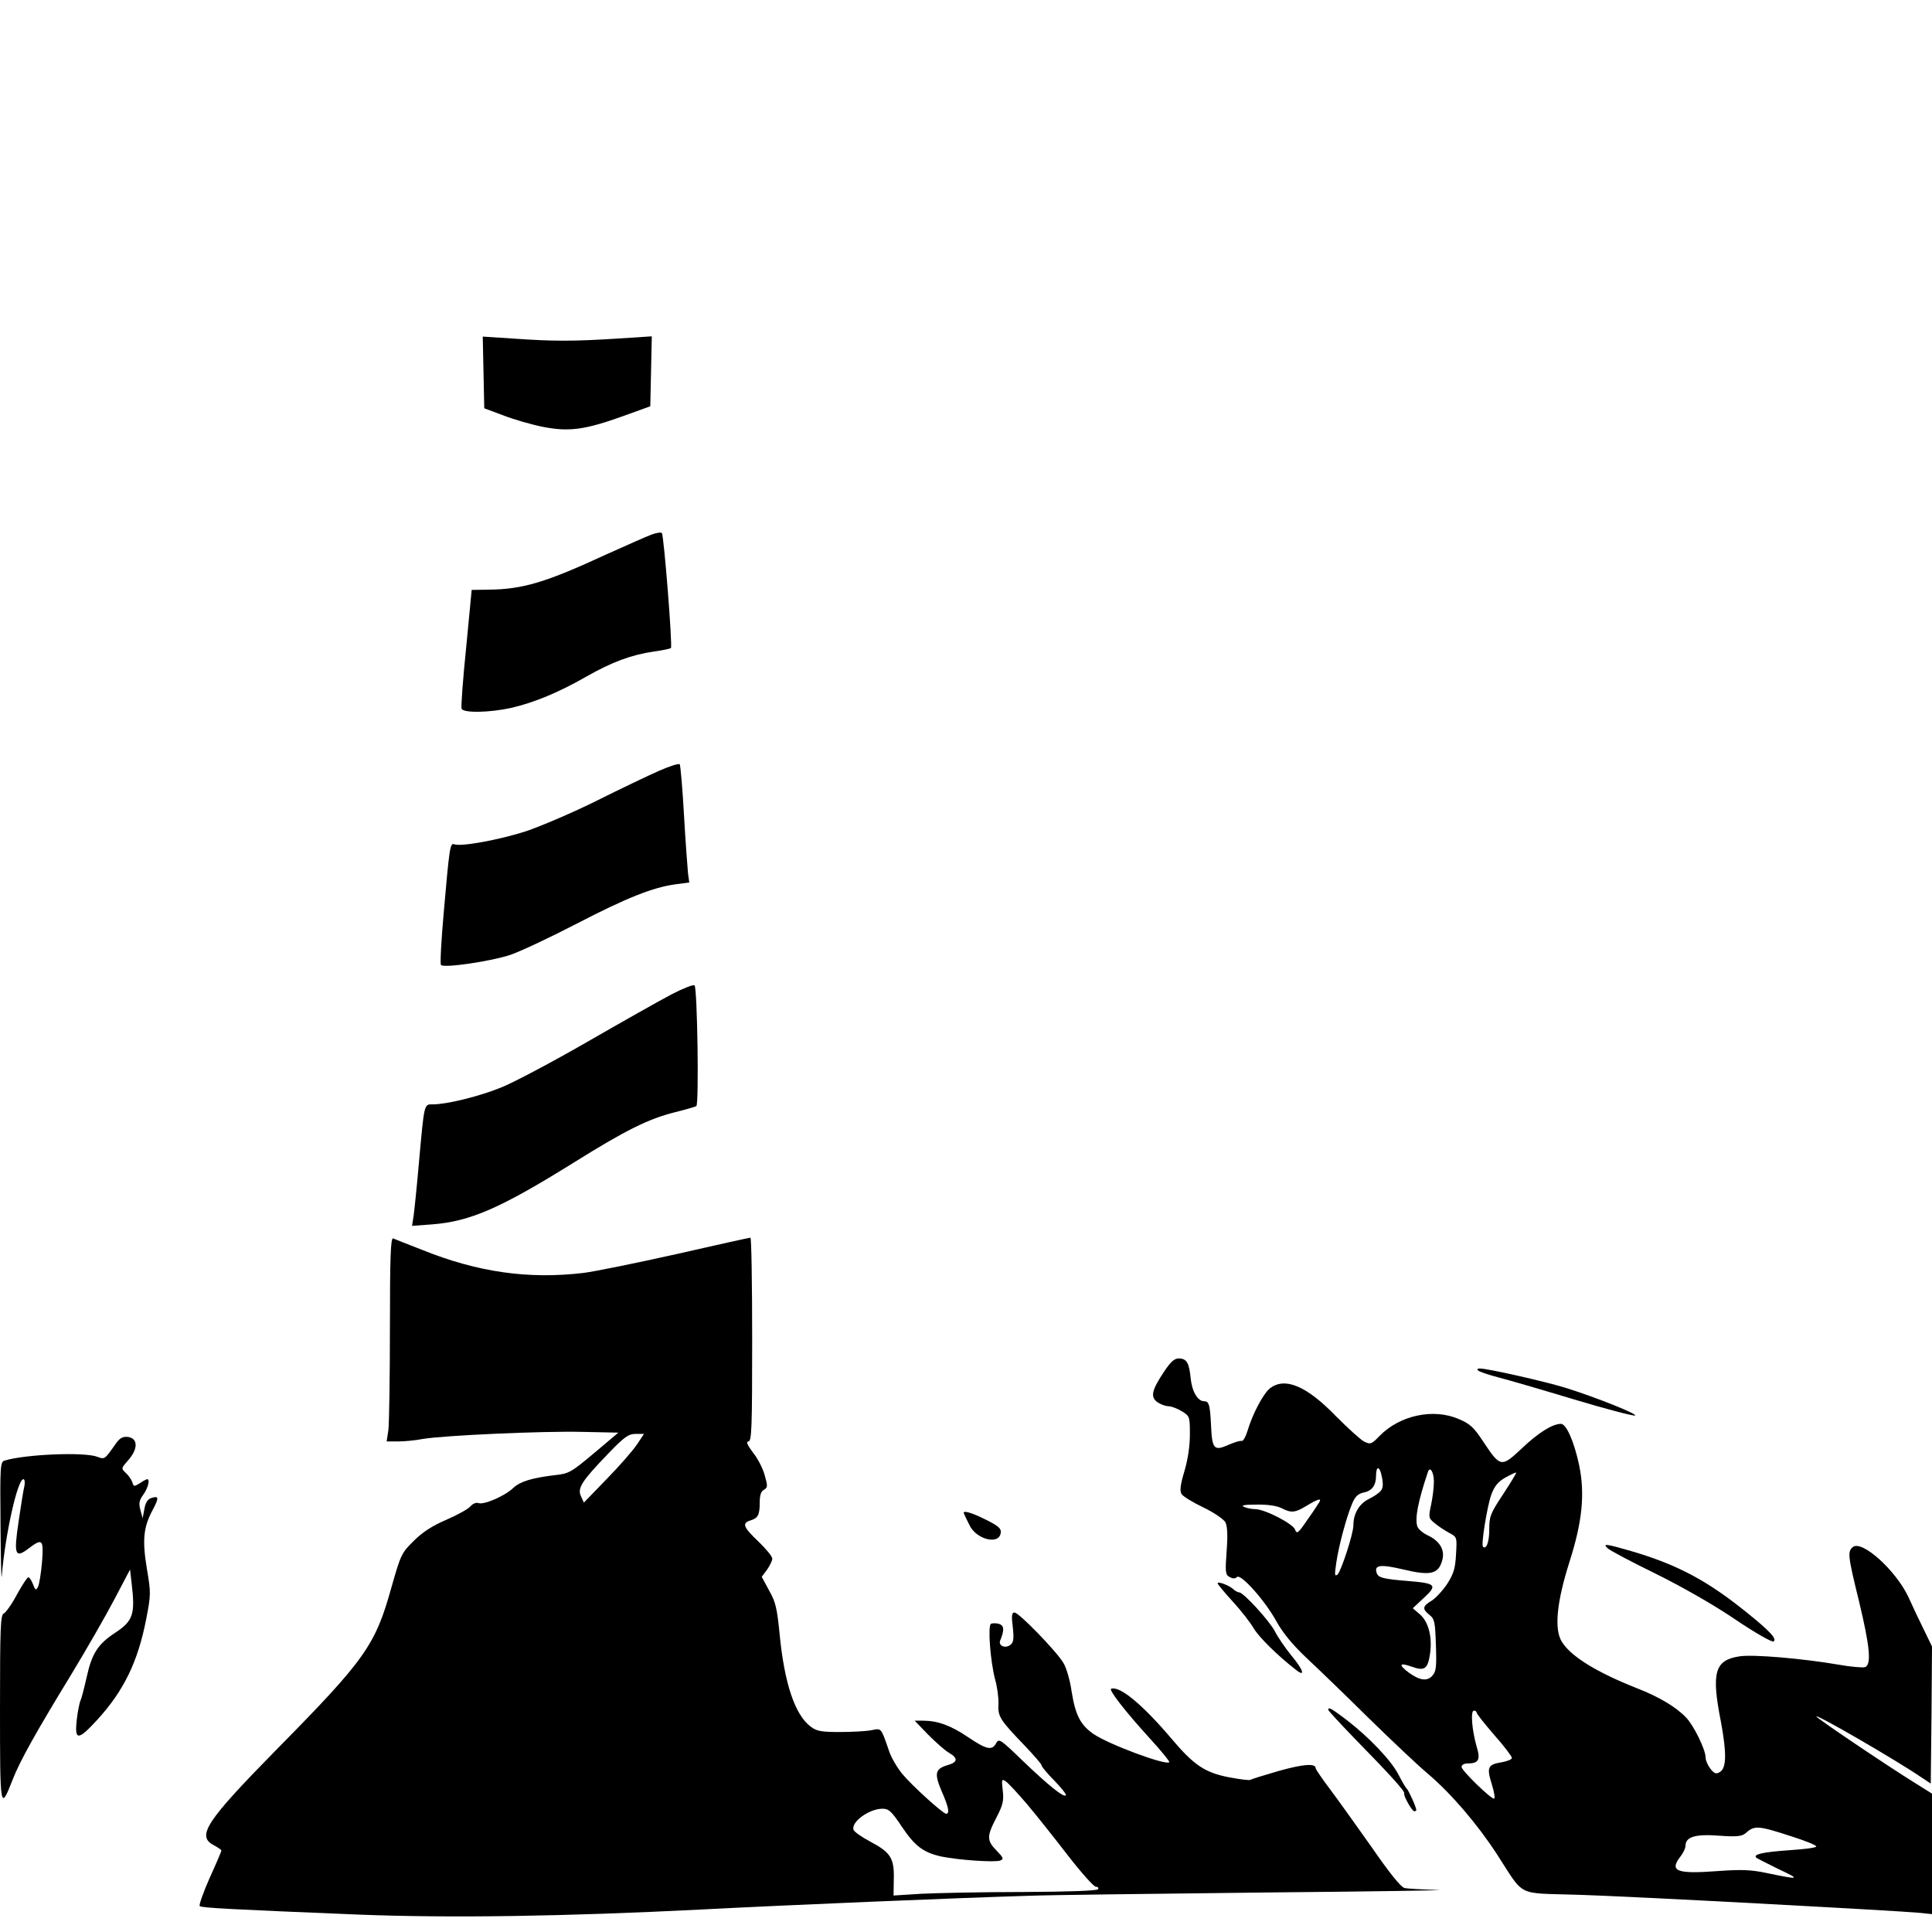
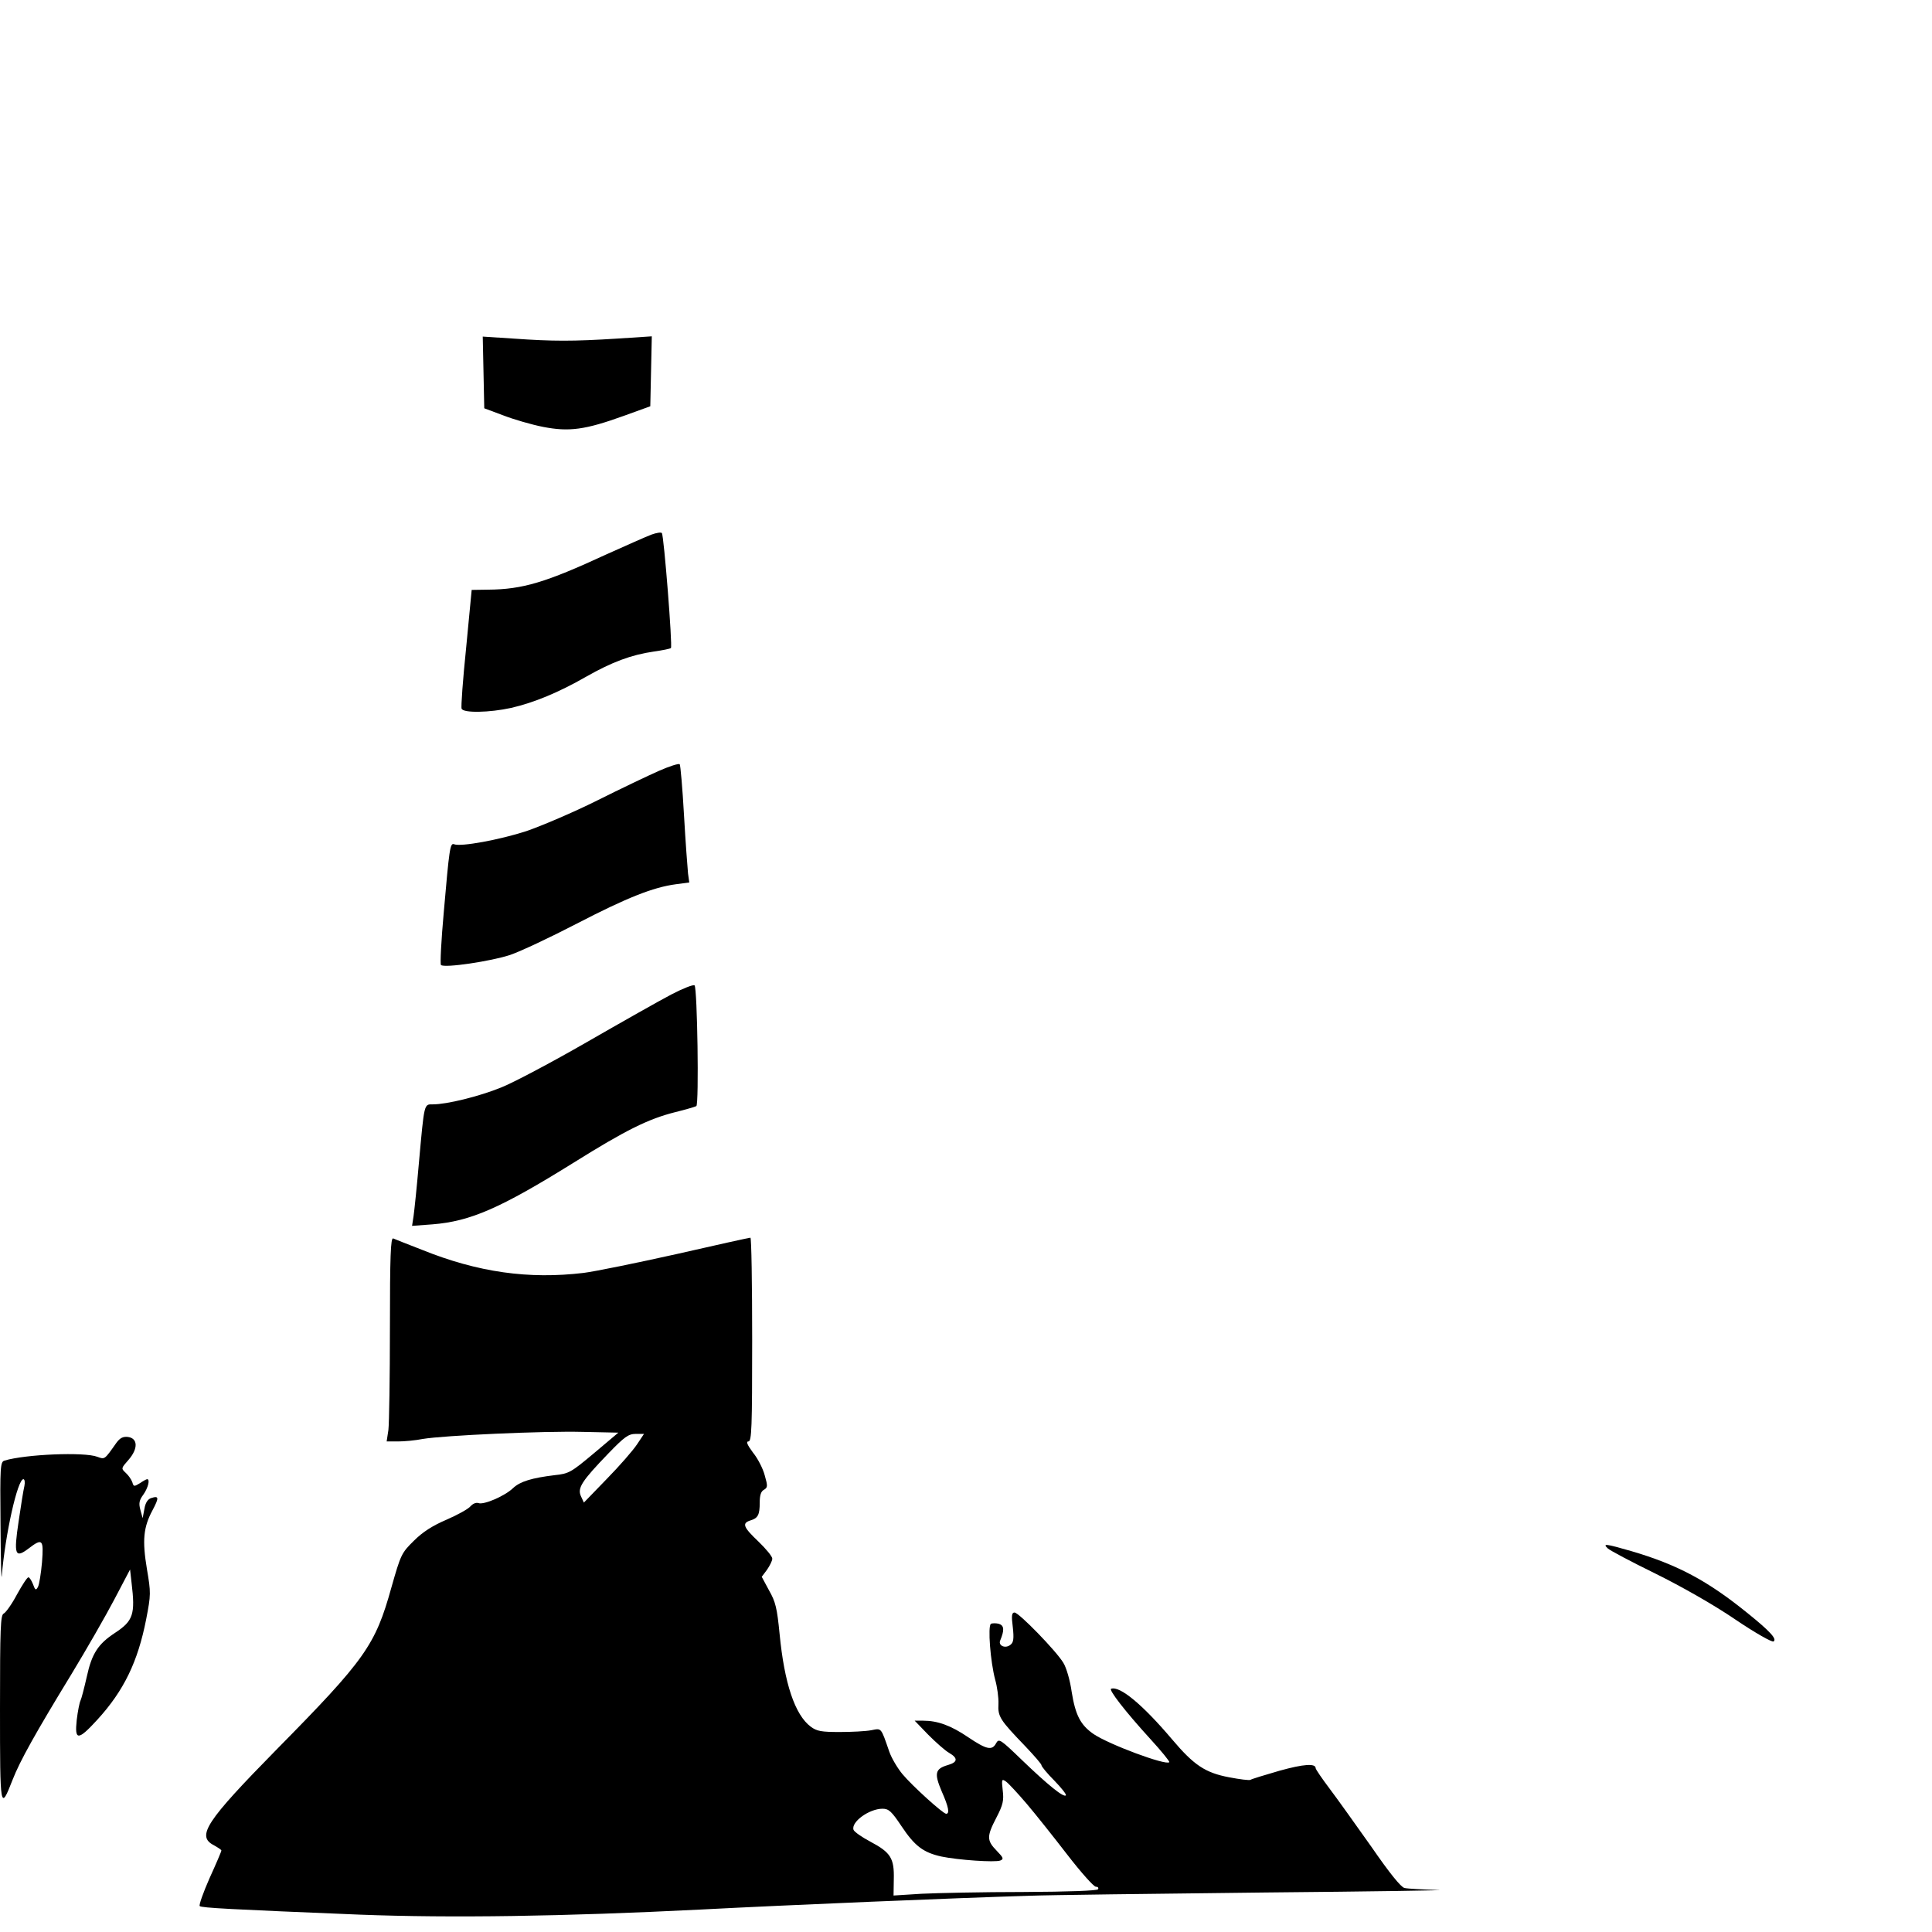
<svg xmlns="http://www.w3.org/2000/svg" version="1.0" width="768pt" height="768pt" viewBox="0 0 768 768" preserveAspectRatio="xMidYMid meet">
  <g transform="translate(0,768) scale(0.1,-0.1)" fill="#000000" stroke="none">
    <path d="M1922 6200 l3 -143 75 -28 c41 -16 113 -37 159 -46 103 -20 166 -12 321 44 l105 38 3 139 3 139 -138 -9 c-174 -11 -256 -11 -411 0 l-123 8 3 -142z" />
    <path d="M2590 5555 c-19 -7 -100 -43 -180 -79 -240 -111 -332 -139 -470 -140 l-65 -1 -22 -230 c-13 -126 -21 -236 -18 -242 6 -18 111 -16 197 3 91 21 188 61 298 124 102 58 179 87 269 100 35 5 65 11 68 14 7 6 -28 449 -36 457 -3 4 -22 1 -41 -6z" />
    <path d="M2620 4616 c-41 -18 -152 -71 -246 -118 -94 -47 -221 -101 -282 -122 -105 -34 -260 -63 -287 -52 -16 6 -19 -18 -41 -271 -10 -111 -15 -206 -11 -209 13 -13 200 15 275 40 41 14 160 70 266 125 197 102 302 144 393 156 l53 7 -5 36 c-2 21 -10 125 -16 232 -6 107 -14 198 -17 202 -4 4 -41 -8 -82 -26z" />
    <path d="M2669 3727 c-46 -24 -198 -110 -337 -190 -139 -80 -292 -161 -340 -180 -89 -36 -216 -67 -271 -67 -36 0 -34 8 -56 -235 -8 -93 -18 -188 -21 -209 l-6 -39 81 6 c151 12 270 64 561 245 208 130 297 174 404 201 41 10 78 21 84 24 11 7 4 468 -7 480 -5 4 -46 -12 -92 -36z" />
    <path d="M1550 2402 c0 -197 -3 -380 -6 -406 l-7 -46 45 0 c25 0 69 4 99 10 84 14 478 32 636 28 l141 -3 -96 -81 c-92 -77 -100 -82 -157 -88 -91 -11 -137 -25 -165 -51 -33 -32 -117 -68 -138 -60 -10 3 -22 -2 -32 -13 -8 -10 -51 -34 -95 -53 -56 -24 -95 -49 -130 -84 -49 -48 -52 -55 -89 -185 -64 -230 -103 -286 -457 -645 -281 -286 -319 -344 -249 -380 16 -9 30 -18 30 -21 0 -4 -21 -53 -47 -110 -25 -57 -43 -107 -39 -111 7 -7 122 -13 636 -34 365 -14 812 -7 1350 20 364 19 1014 46 1310 55 74 3 495 8 935 13 440 4 751 9 690 10 -60 2 -120 5 -132 8 -14 3 -60 60 -131 163 -61 86 -135 190 -166 231 -31 41 -56 78 -56 82 0 20 -47 17 -144 -10 -59 -17 -111 -33 -115 -36 -5 -3 -43 2 -85 10 -95 18 -140 48 -227 151 -116 137 -207 213 -242 201 -11 -3 52 -86 156 -200 44 -48 78 -90 75 -92 -13 -14 -241 71 -301 112 -52 36 -72 75 -87 168 -6 44 -21 96 -33 115 -28 47 -177 200 -194 200 -11 0 -13 -12 -7 -58 5 -45 3 -61 -9 -70 -20 -17 -50 -4 -41 17 17 41 16 59 -5 66 -11 3 -26 3 -32 0 -13 -9 -2 -151 17 -222 8 -28 14 -72 13 -96 -3 -51 6 -64 107 -169 35 -37 64 -70 64 -75 0 -5 23 -33 51 -61 28 -29 49 -55 46 -59 -9 -9 -71 41 -174 140 -86 83 -92 87 -103 68 -16 -31 -38 -26 -111 23 -69 47 -122 66 -179 66 l-34 0 54 -56 c30 -30 67 -63 83 -72 36 -21 34 -37 -4 -48 -52 -15 -56 -33 -26 -104 28 -63 33 -90 18 -90 -12 0 -134 110 -174 158 -19 23 -43 63 -52 89 -34 98 -30 93 -72 85 -21 -4 -77 -7 -125 -7 -72 0 -91 3 -115 21 -63 47 -105 172 -124 369 -10 102 -16 128 -42 173 l-29 54 21 28 c11 16 21 36 21 44 0 9 -25 39 -55 68 -60 57 -67 73 -32 84 30 9 37 22 37 71 0 29 5 45 17 51 15 9 15 15 3 57 -7 27 -28 68 -47 91 -23 31 -28 44 -18 44 13 0 15 52 15 405 0 223 -3 405 -7 405 -4 0 -136 -29 -293 -65 -157 -35 -323 -69 -370 -75 -218 -26 -420 2 -643 92 -56 22 -108 42 -114 45 -10 4 -13 -71 -13 -355z m982 -464 c-16 -24 -69 -85 -120 -137 l-91 -94 -12 26 c-14 32 3 59 110 170 63 65 79 77 108 77 l33 0 -28 -42z m1549 -1428 c35 -41 108 -133 162 -203 54 -70 105 -127 113 -127 8 0 12 -4 9 -10 -4 -6 -115 -10 -298 -11 -161 0 -342 -4 -404 -7 l-111 -7 1 65 c2 83 -12 106 -93 149 -34 18 -64 39 -67 47 -11 31 62 84 115 84 25 0 36 -10 76 -70 52 -78 86 -104 158 -120 67 -14 213 -24 234 -16 15 6 13 11 -14 39 -40 41 -40 57 -1 132 26 50 30 68 25 108 -5 44 -4 47 13 35 10 -7 47 -47 82 -88z" />
-     <path d="M4627 2227 c-49 -74 -55 -100 -26 -121 13 -9 33 -16 44 -16 11 0 35 -9 53 -20 31 -19 32 -21 32 -92 0 -46 -8 -100 -22 -147 -16 -53 -19 -78 -11 -90 5 -9 44 -33 86 -53 42 -20 81 -47 88 -59 8 -16 10 -51 5 -115 -6 -84 -5 -94 12 -103 13 -7 22 -7 29 0 15 15 113 -95 158 -178 26 -46 64 -92 118 -143 44 -41 156 -149 248 -240 93 -91 198 -190 234 -220 93 -79 196 -199 275 -320 113 -174 74 -154 321 -162 210 -6 1268 -63 1362 -72 l47 -5 0 239 0 240 -67 42 c-113 70 -393 259 -393 265 0 10 313 -171 419 -243 l36 -24 3 272 2 273 -34 70 c-19 38 -46 96 -60 127 -50 106 -185 228 -221 198 -21 -18 -20 -33 25 -216 43 -179 50 -251 24 -261 -9 -3 -57 1 -107 10 -140 24 -336 41 -391 33 -100 -15 -114 -63 -75 -261 23 -124 22 -183 -4 -199 -15 -9 -22 -7 -38 13 -10 13 -19 33 -19 45 0 31 -47 127 -78 159 -39 41 -107 82 -195 116 -159 63 -262 126 -298 184 -32 50 -21 159 31 322 50 157 61 268 37 382 -20 94 -51 163 -72 163 -34 0 -91 -36 -156 -98 -81 -76 -85 -75 -152 26 -38 58 -53 72 -98 91 -101 44 -235 15 -315 -67 -32 -33 -36 -35 -62 -22 -15 8 -65 54 -112 101 -117 121 -203 156 -262 110 -26 -21 -69 -101 -89 -169 -7 -23 -17 -41 -23 -40 -7 2 -31 -6 -54 -16 -56 -25 -64 -16 -68 79 -4 81 -8 95 -28 95 -25 0 -48 39 -53 92 -6 61 -16 78 -48 78 -17 0 -33 -15 -58 -53z m862 -473 c-7 -9 -29 -24 -50 -34 -37 -19 -59 -58 -59 -103 0 -34 -49 -183 -63 -196 -12 -9 -12 -1 -5 47 10 69 41 183 63 235 12 28 23 39 46 44 32 6 49 28 49 66 0 42 15 40 23 -3 6 -29 5 -46 -4 -56z m211 36 c0 -22 -5 -63 -11 -91 -11 -51 -10 -54 13 -73 14 -12 40 -29 58 -39 32 -17 32 -17 28 -85 -3 -56 -9 -77 -35 -118 -18 -27 -46 -57 -62 -67 -37 -22 -38 -33 -8 -57 20 -16 22 -29 25 -120 3 -87 1 -104 -14 -121 -21 -24 -51 -19 -95 13 -41 31 -36 40 12 23 52 -19 65 -10 74 53 9 66 -7 126 -41 155 l-28 24 45 42 c54 50 47 57 -61 66 -100 8 -120 13 -127 31 -12 33 13 37 106 15 108 -26 139 -18 154 36 12 41 -9 77 -58 100 -19 9 -38 25 -41 36 -10 31 3 99 42 215 8 26 24 0 24 -38z m275 -50 c-51 -77 -55 -88 -55 -141 0 -49 -12 -81 -25 -67 -8 8 17 162 33 206 13 35 27 52 57 69 22 12 41 21 42 19 2 -1 -22 -40 -52 -86z m-731 -32 c-4 -7 -25 -39 -48 -71 -36 -53 -41 -56 -48 -37 -9 23 -118 80 -158 81 -14 0 -34 4 -45 9 -14 6 2 9 50 9 44 1 81 -5 99 -14 39 -20 54 -19 101 10 45 27 60 31 49 13z m626 -836 c0 -5 32 -45 70 -89 39 -44 70 -85 70 -91 0 -6 -18 -13 -39 -17 -57 -9 -62 -20 -41 -87 10 -32 14 -58 9 -58 -14 0 -129 112 -129 126 0 8 10 14 23 14 45 0 53 14 37 67 -19 66 -25 143 -11 143 6 0 11 -4 11 -8z m1258 -494 c50 -16 92 -33 92 -38 0 -5 -49 -11 -109 -15 -100 -7 -143 -16 -130 -29 2 -3 43 -23 89 -46 89 -42 86 -43 -45 -16 -66 14 -102 15 -200 8 -161 -12 -190 0 -145 58 11 14 20 33 20 42 0 36 38 48 132 41 71 -5 91 -3 106 9 37 33 49 32 190 -14z" />
-     <path d="M5876 2232 c5 -5 41 -17 79 -27 39 -10 173 -49 299 -87 126 -38 237 -67 245 -65 18 3 -153 72 -275 110 -80 25 -310 77 -341 77 -10 0 -13 -3 -7 -8z" />
    <path d="M463 1945 c-48 -68 -46 -67 -76 -56 -52 20 -286 10 -369 -15 -17 -5 -18 -25 -16 -252 1 -136 3 -229 5 -207 14 168 63 385 86 385 5 0 7 -12 4 -27 -4 -16 -14 -79 -23 -141 -20 -133 -14 -148 39 -108 56 43 61 37 54 -54 -4 -45 -11 -88 -16 -98 -8 -15 -11 -14 -20 11 -6 15 -14 27 -18 27 -5 0 -25 -31 -46 -69 -20 -38 -44 -71 -52 -75 -13 -5 -15 -56 -15 -378 0 -404 1 -408 50 -283 29 75 93 189 234 420 60 99 137 233 171 298 l62 118 6 -53 c15 -125 7 -151 -66 -199 -67 -44 -92 -82 -112 -174 -10 -44 -21 -87 -25 -95 -4 -8 -11 -43 -15 -77 -9 -83 5 -83 82 1 106 116 161 231 194 399 19 98 19 106 3 200 -19 114 -14 166 22 233 27 51 26 59 -5 49 -13 -4 -23 -18 -27 -43 l-7 -37 -9 33 c-7 26 -5 38 12 61 19 27 27 61 15 61 -3 0 -16 -7 -29 -16 -23 -14 -25 -14 -30 4 -4 11 -15 27 -26 37 -19 18 -19 18 11 52 39 45 37 86 -3 91 -19 2 -31 -4 -45 -23z" />
-     <path d="M3832 1663 c2 -5 11 -24 21 -44 26 -58 118 -82 125 -33 3 18 -9 28 -59 53 -60 30 -95 39 -87 24z" />
    <path d="M6391 1525 c8 -8 93 -53 189 -100 105 -52 232 -124 317 -182 80 -54 147 -92 153 -88 15 9 -13 40 -105 114 -157 127 -276 191 -460 245 -104 30 -115 31 -94 11z" />
-     <path d="M4840 1386 c0 -3 27 -36 60 -72 34 -37 72 -86 85 -109 21 -34 93 -106 168 -164 37 -29 28 1 -18 56 -26 32 -56 76 -67 98 -21 41 -125 155 -142 155 -5 0 -17 6 -25 14 -17 15 -61 31 -61 22z" />
-     <path d="M5280 883 c0 -3 47 -54 103 -112 140 -143 203 -212 199 -220 -4 -9 31 -71 40 -71 5 0 8 2 8 5 0 11 -31 79 -38 85 -4 3 -18 27 -32 54 -28 56 -116 149 -207 219 -61 46 -73 53 -73 40z" />
  </g>
</svg>